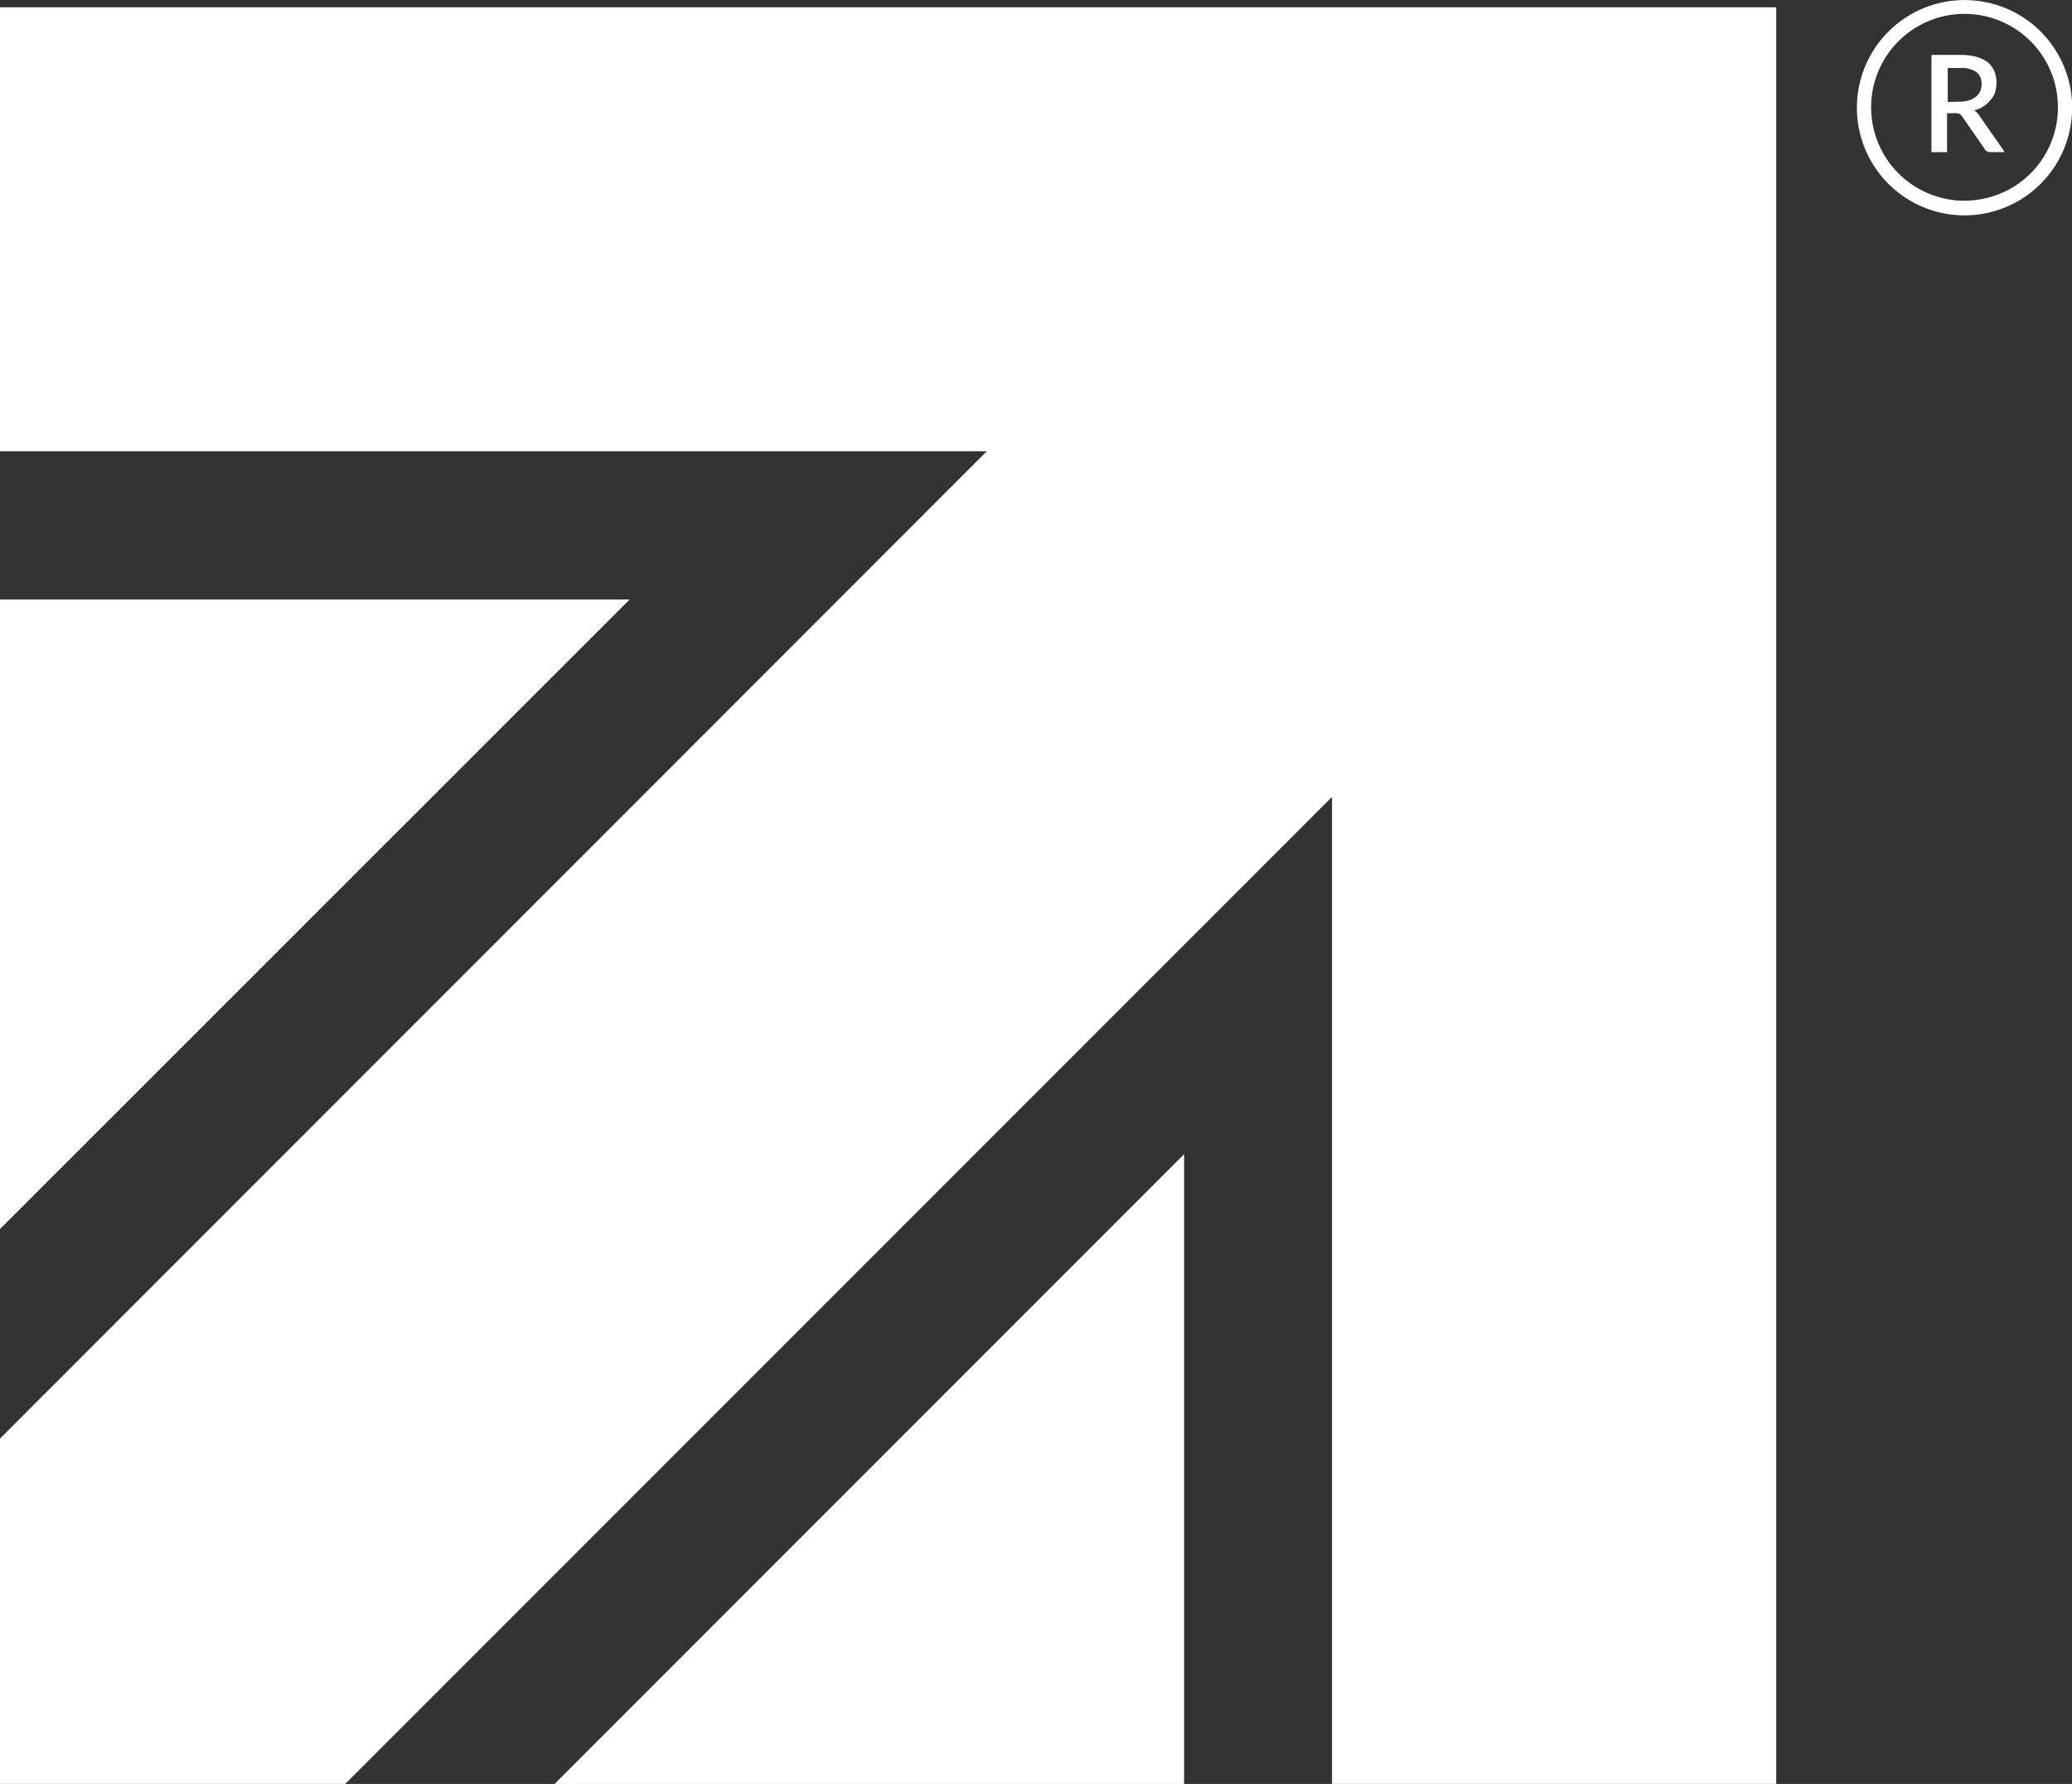
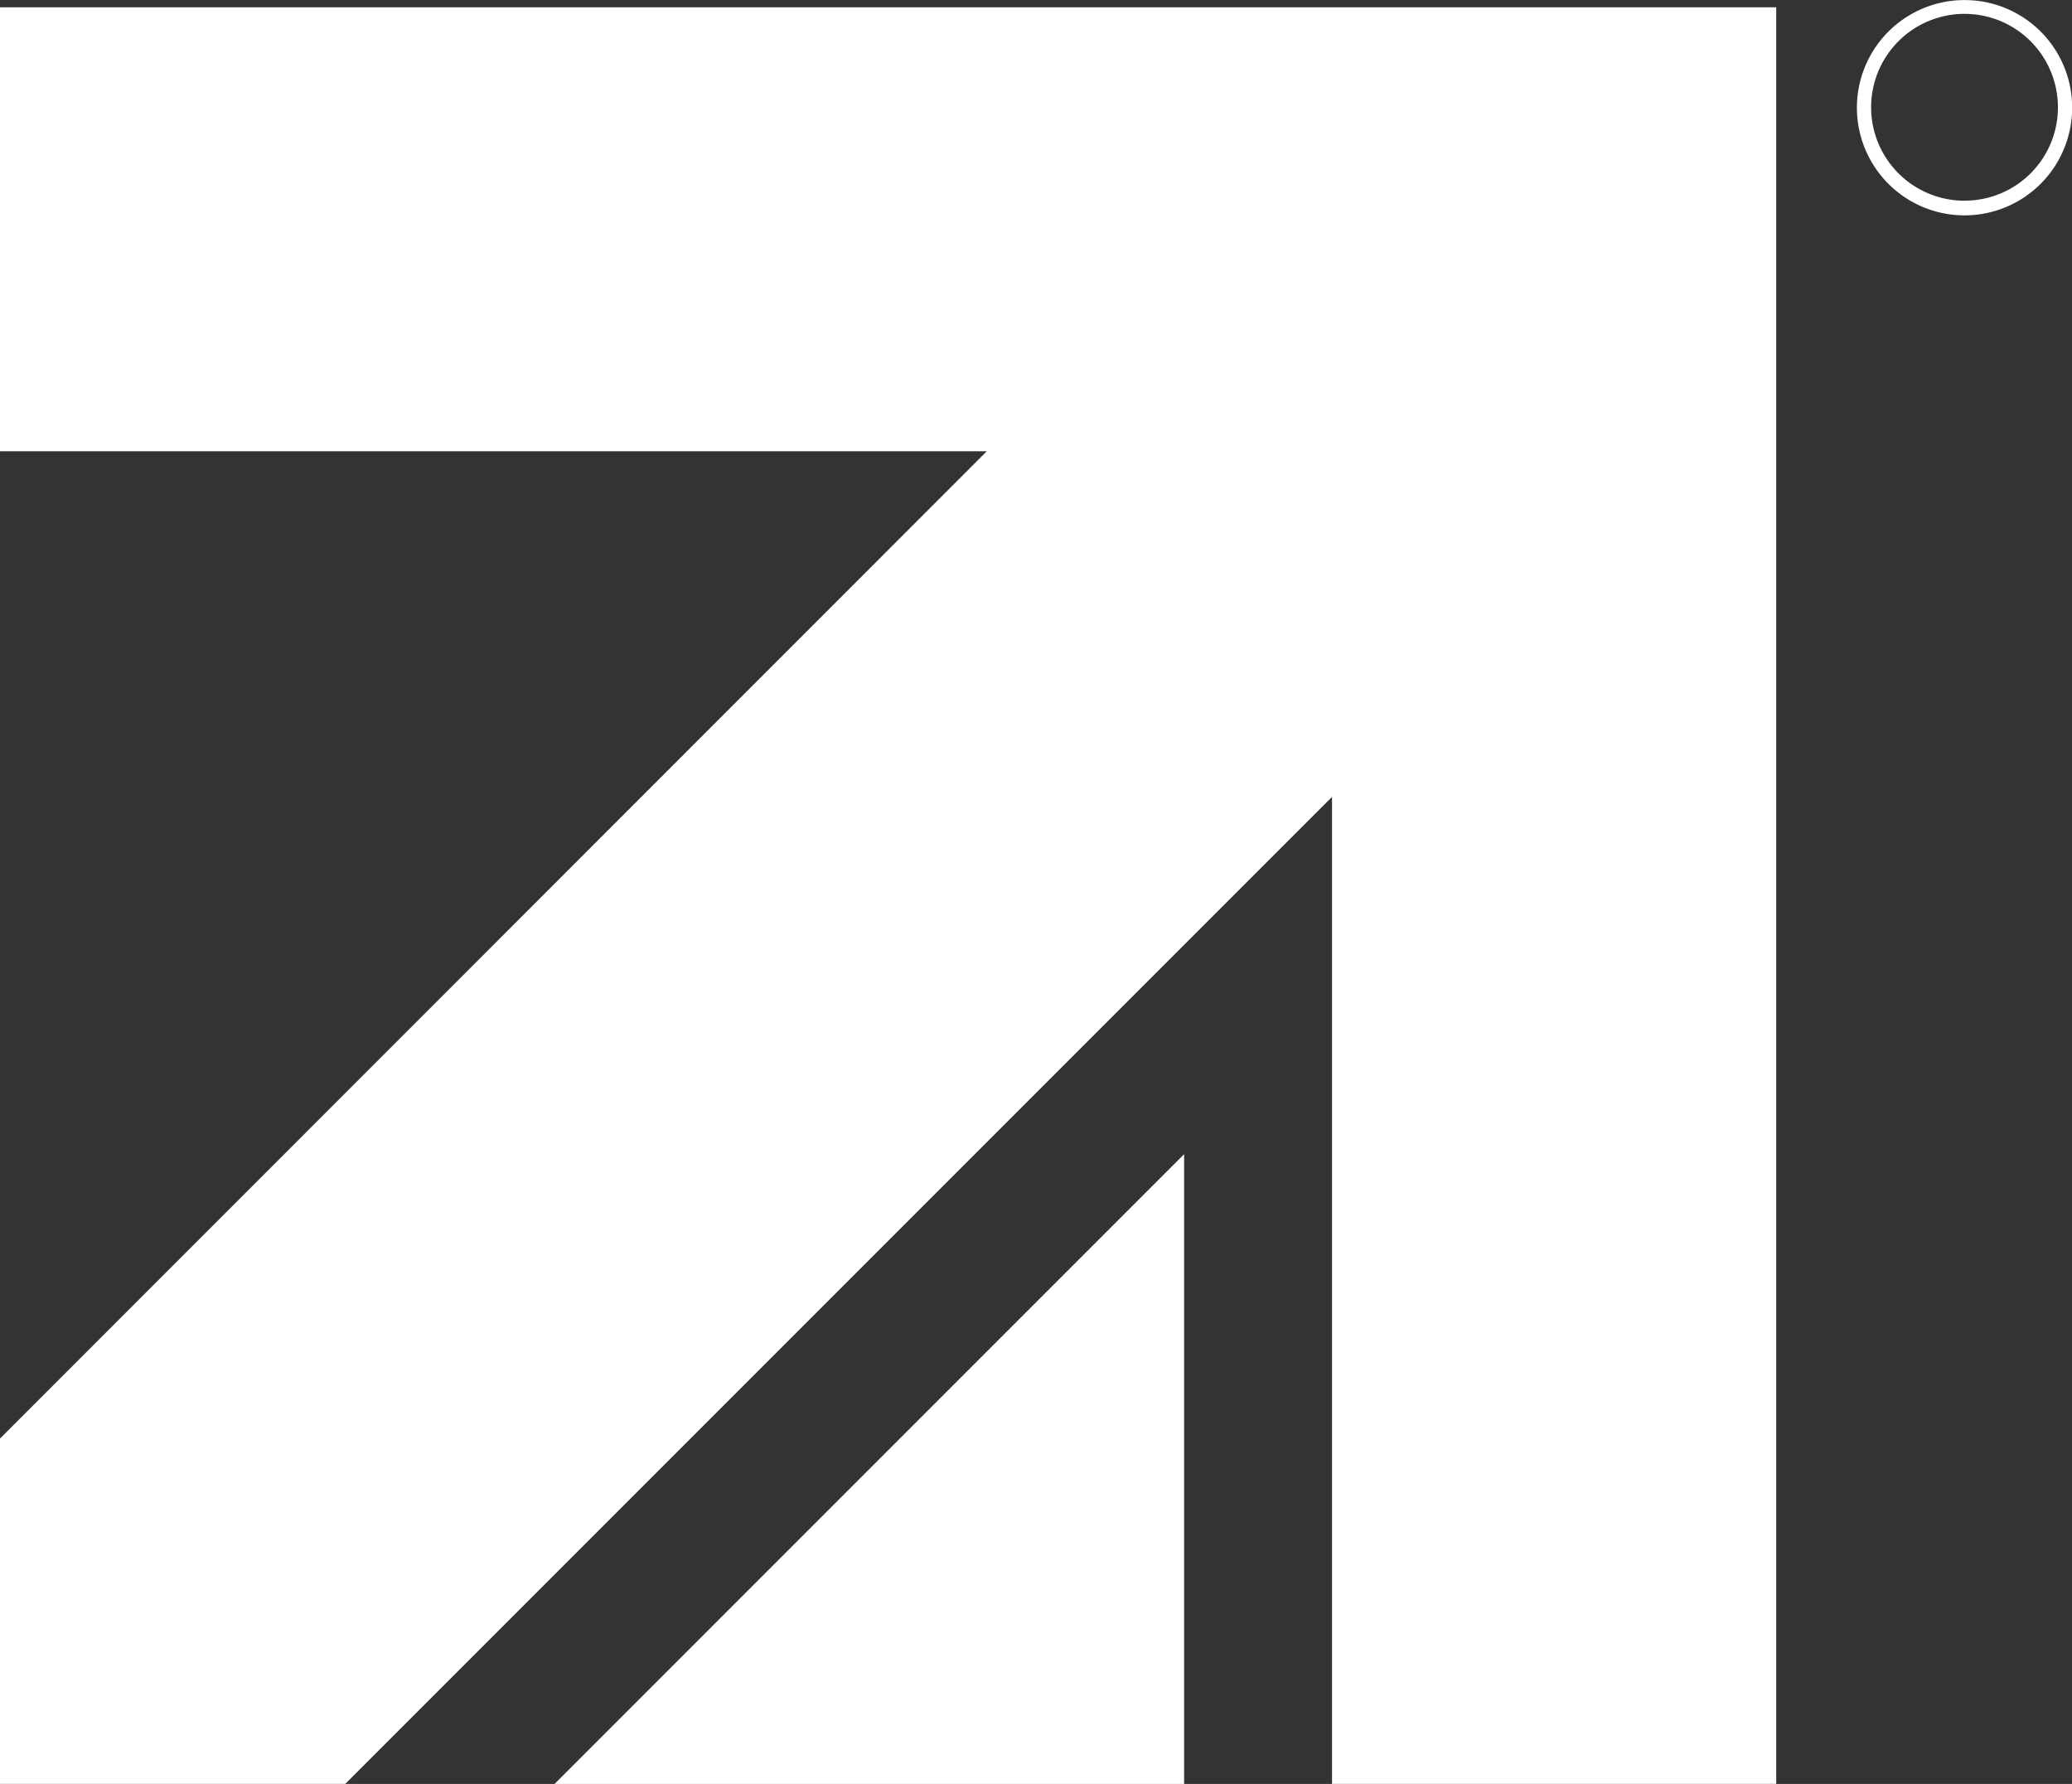
<svg xmlns="http://www.w3.org/2000/svg" id="Group_685" data-name="Group 685" width="29.149" height="25.091" viewBox="0 0 29.149 25.091">
  <rect x="0" y="0" width="29.149" height="25.091" fill="#333333" stroke="none" />
  <defs>
    <clipPath id="clip-path">
      <rect id="Rectangle_1866" data-name="Rectangle 1866" width="29.149" height="25.091" fill="none" />
    </clipPath>
  </defs>
  <g id="Group_681" data-name="Group 681" clip-path="url(#clip-path)">
-     <path id="Path_6548" data-name="Path 6548" d="M490.324,15.286h-.2a.087.087,0,0,1-.084-.045l-.316-.457c-.013-.013-.019-.026-.032-.032a.129.129,0,0,0-.058-.013h-.122v.548h-.219V13.92h.4a.822.822,0,0,1,.232.026.535.535,0,0,1,.161.077.336.336,0,0,1,.09.122.422.422,0,0,1,.032.161.491.491,0,0,1-.019.135.273.273,0,0,1-.064.11.406.406,0,0,1-.232.148.247.247,0,0,1,.071.071Zm-.638-.709a.428.428,0,0,0,.135-.019.342.342,0,0,0,.1-.052.222.222,0,0,0,.058-.077.267.267,0,0,0,.019-.1.2.2,0,0,0-.071-.167.363.363,0,0,0-.225-.058h-.18v.477Z" transform="translate(-462.121 -13.147)" fill="#fff" />
    <path id="Path_6549" data-name="Path 6549" d="M471.9,0a1.514,1.514,0,1,0,1.514,1.514A1.512,1.512,0,0,0,471.9,0m0,2.822a1.314,1.314,0,1,1,1.314-1.314A1.311,1.311,0,0,1,471.9,2.821" transform="translate(-444.263 0.001)" fill="#fff" />
-     <path id="Path_6550" data-name="Path 6550" d="M149.334,292.322v8.858h-8.857Z" transform="translate(-132.676 -276.089)" fill="#fff" />
-     <path id="Path_6551" data-name="Path 6551" d="M0,151.845H8.858L0,160.7Z" transform="translate(0 -143.413)" fill="#fff" />
+     <path id="Path_6550" data-name="Path 6550" d="M149.334,292.322v8.858h-8.857" transform="translate(-132.676 -276.089)" fill="#fff" />
    <path id="Path_6552" data-name="Path 6552" d="M0,1.856H24.988V26.843H18.739V12.961L4.857,26.843H0V21.986L13.882,8.1H0Z" transform="translate(0 -1.753)" fill="#fff" />
  </g>
</svg>